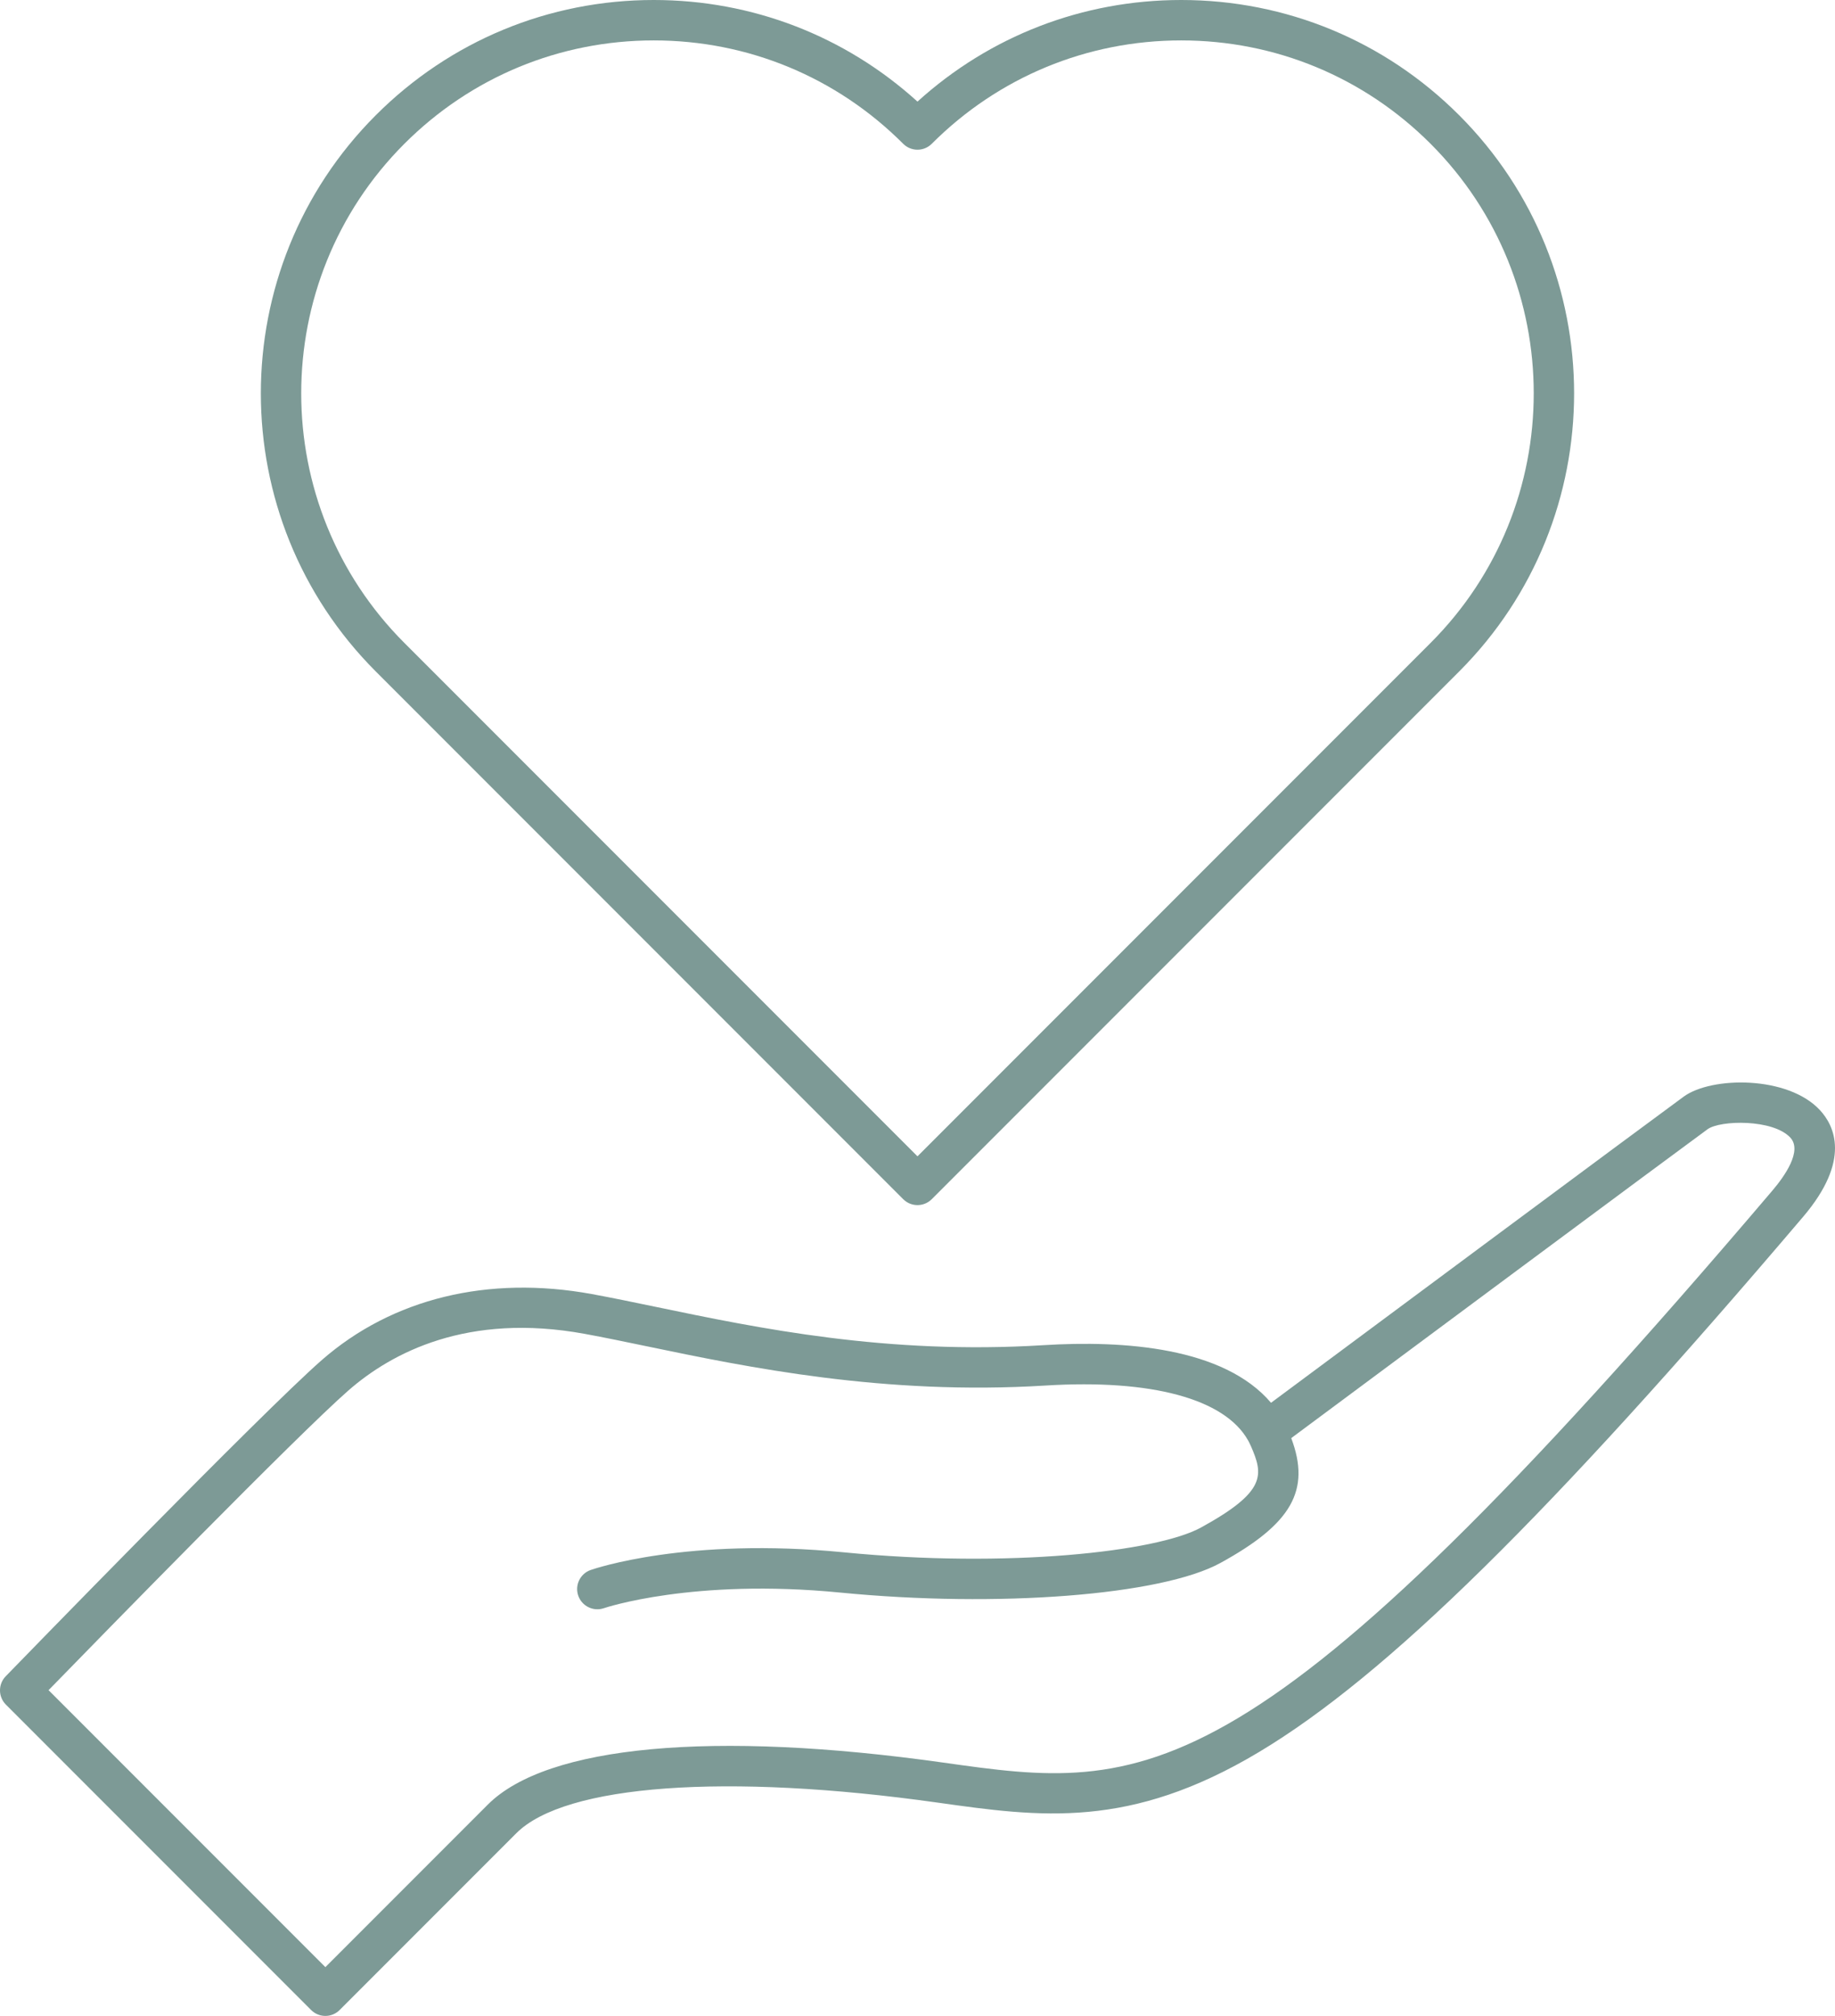
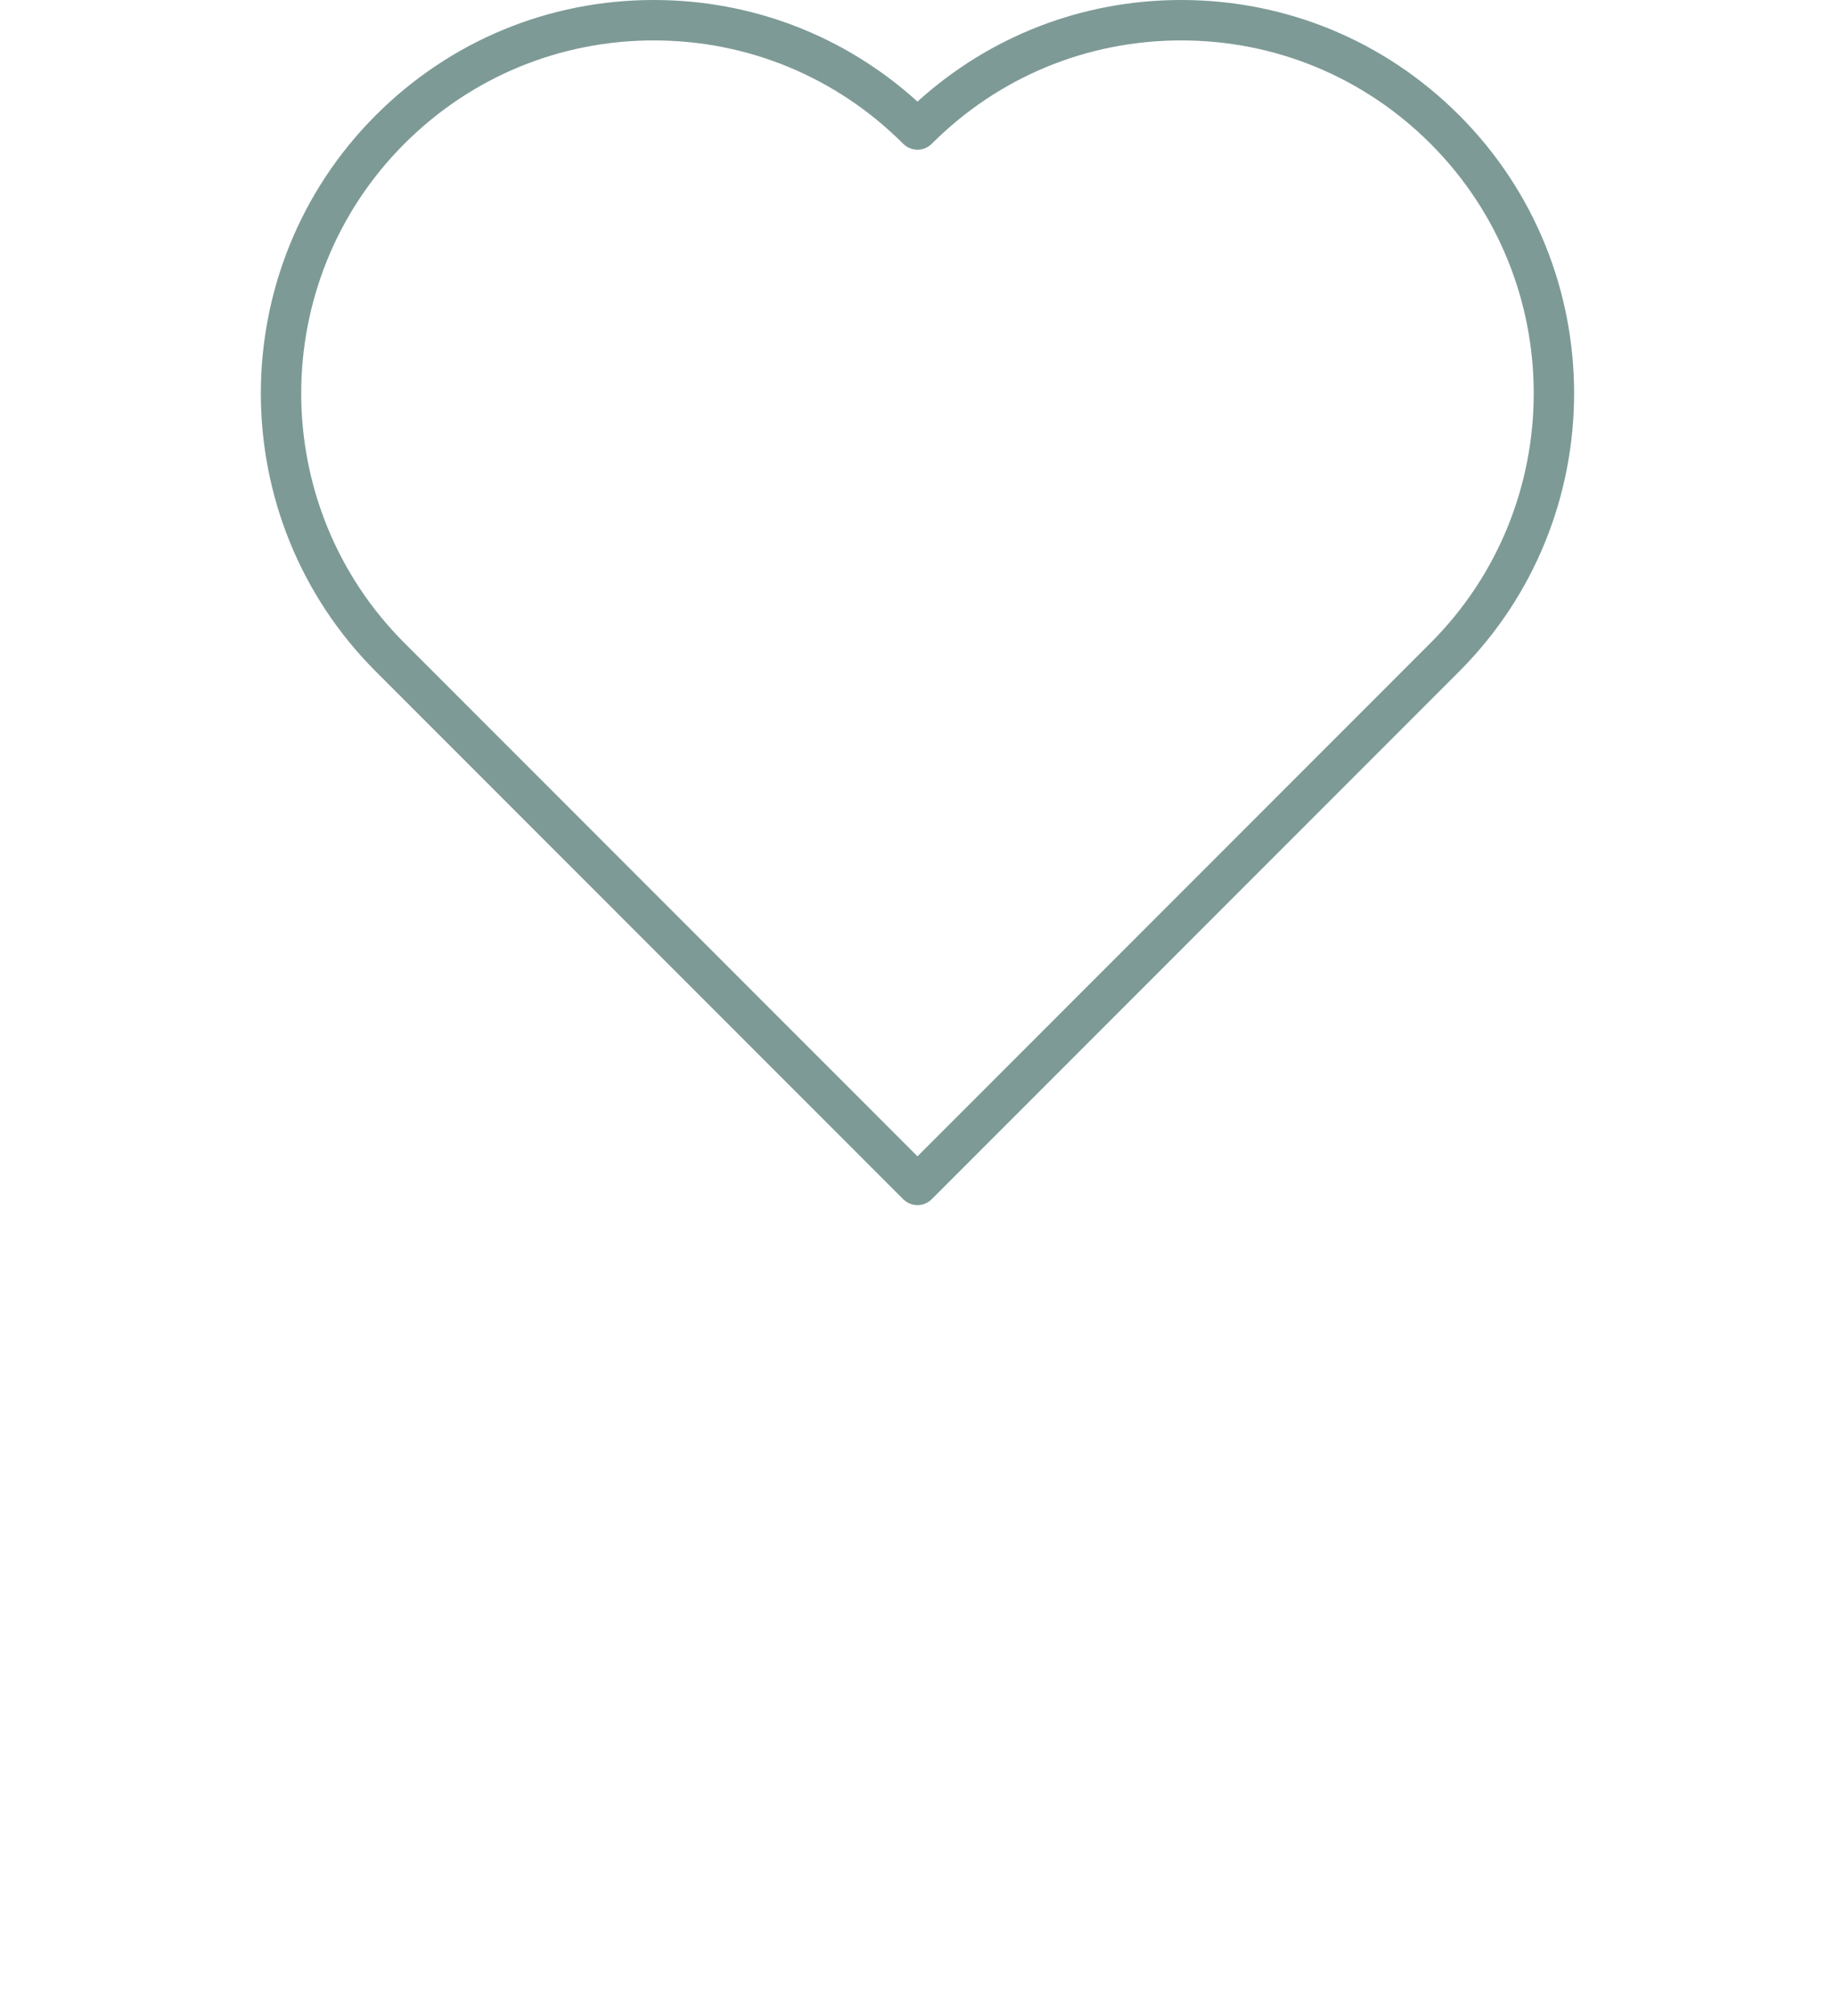
<svg xmlns="http://www.w3.org/2000/svg" version="1.1" id="Layer_1" x="0px" y="0px" viewBox="789.337 181.257 981.35 1077.483" enable-background="new 789.337 181.257 981.35 1077.483" xml:space="preserve">
  <g>
    <path fill="#7D9A96" d="M1280,825.365c-2.763,0-5.526-1.055-7.636-3.164L990.316,540.157   c-81.974-81.97-81.974-215.35,0-297.32   c39.709-39.709,92.503-61.58,148.658-61.58c52.632,0,102.305,19.206,141.026,54.306   c38.718-35.1,88.393-54.306,141.026-54.306c56.155,0,108.949,21.871,148.658,61.58   c81.97,81.97,81.97,215.35,0,297.32l-282.048,282.044   C1285.527,824.31,1282.763,825.365,1280,825.365z M1138.974,202.857   c-50.386,0-97.755,19.624-133.386,55.252c-73.55,73.55-73.55,193.226,0,266.776   L1280,799.293l274.412-274.409c73.547-73.55,73.547-193.226,0-266.776   c-35.631-35.627-83-55.252-133.386-55.252   c-50.389,0-97.759,19.624-133.39,55.252c-4.219,4.219-11.053,4.219-15.272,0   C1236.733,222.481,1189.364,202.857,1138.974,202.857z" />
-     <path fill="#7D9A96" d="M963.348,1258.74c-2.865,0-5.611-1.139-7.636-3.164L792.502,1092.366   c-4.177-4.173-4.226-10.927-0.112-15.159   c5.59-5.755,137.222-141.223,169.105-169.07   c37.635-32.868,88.914-45.366,144.383-35.213   c10.635,1.948,22.12,4.335,34.277,6.859   c54.991,11.426,123.437,25.639,207.116,20.457   c43.151-2.686,96.564,1.086,121.806,30.79   c40.627-30.171,205.235-152.399,220.743-163.673   c14.861-10.807,55.631-11.292,72.823,7.256c7.689,8.3,16.748,26.733-8.958,56.953   c-135.981,159.834-222.996,245.394-290.96,286.087   c-69.342,41.52-116.933,34.822-172.041,27.06   c-112.897-15.905-199.181-9.647-225.169,16.333   c-29.946,29.929-94.528,94.528-94.528,94.528   C968.959,1257.601,966.213,1258.74,963.348,1258.74z M815.308,1084.628l148.039,148.036   c17.979-17.982,63.243-63.257,86.896-86.896   c31.623-31.605,120.354-39.786,243.453-22.444   c109.041,15.374,163.789,23.069,443.535-305.757   c6.395-7.513,16.137-21.178,9.566-28.273c-9.243-9.974-37.501-9.394-44.272-4.472   c-15.708,11.426-185.917,137.812-222.638,165.083   c10.543,28.02,0.137,45.879-37.881,66.73   c-31.539,17.297-118.983,24.096-203.389,15.82   c-78.641-7.692-125.821,8.181-126.288,8.343   c-5.629,1.93-11.784-1.034-13.739-6.659c-1.955-5.625,1.002-11.77,6.623-13.739   c2.074-0.724,51.669-17.666,135.513-9.439   c87.367,8.568,167.105-0.214,190.895-13.264   c35.212-19.311,33.36-28.227,26.669-43.583c-0.313-0.714-0.65-1.417-1.012-2.113   c-0.186-0.306-0.359-0.622-0.513-0.942   c-12.495-22.131-51.536-32.741-108.158-29.261   c-86.572,5.354-159.56-9.794-212.846-20.865   c-12.031-2.5-23.389-4.862-33.771-6.761   c-62.641-11.479-103.247,10.107-126.285,30.234   C948.744,947.955,844.196,1054.978,815.308,1084.628z" />
  </g>
</svg>